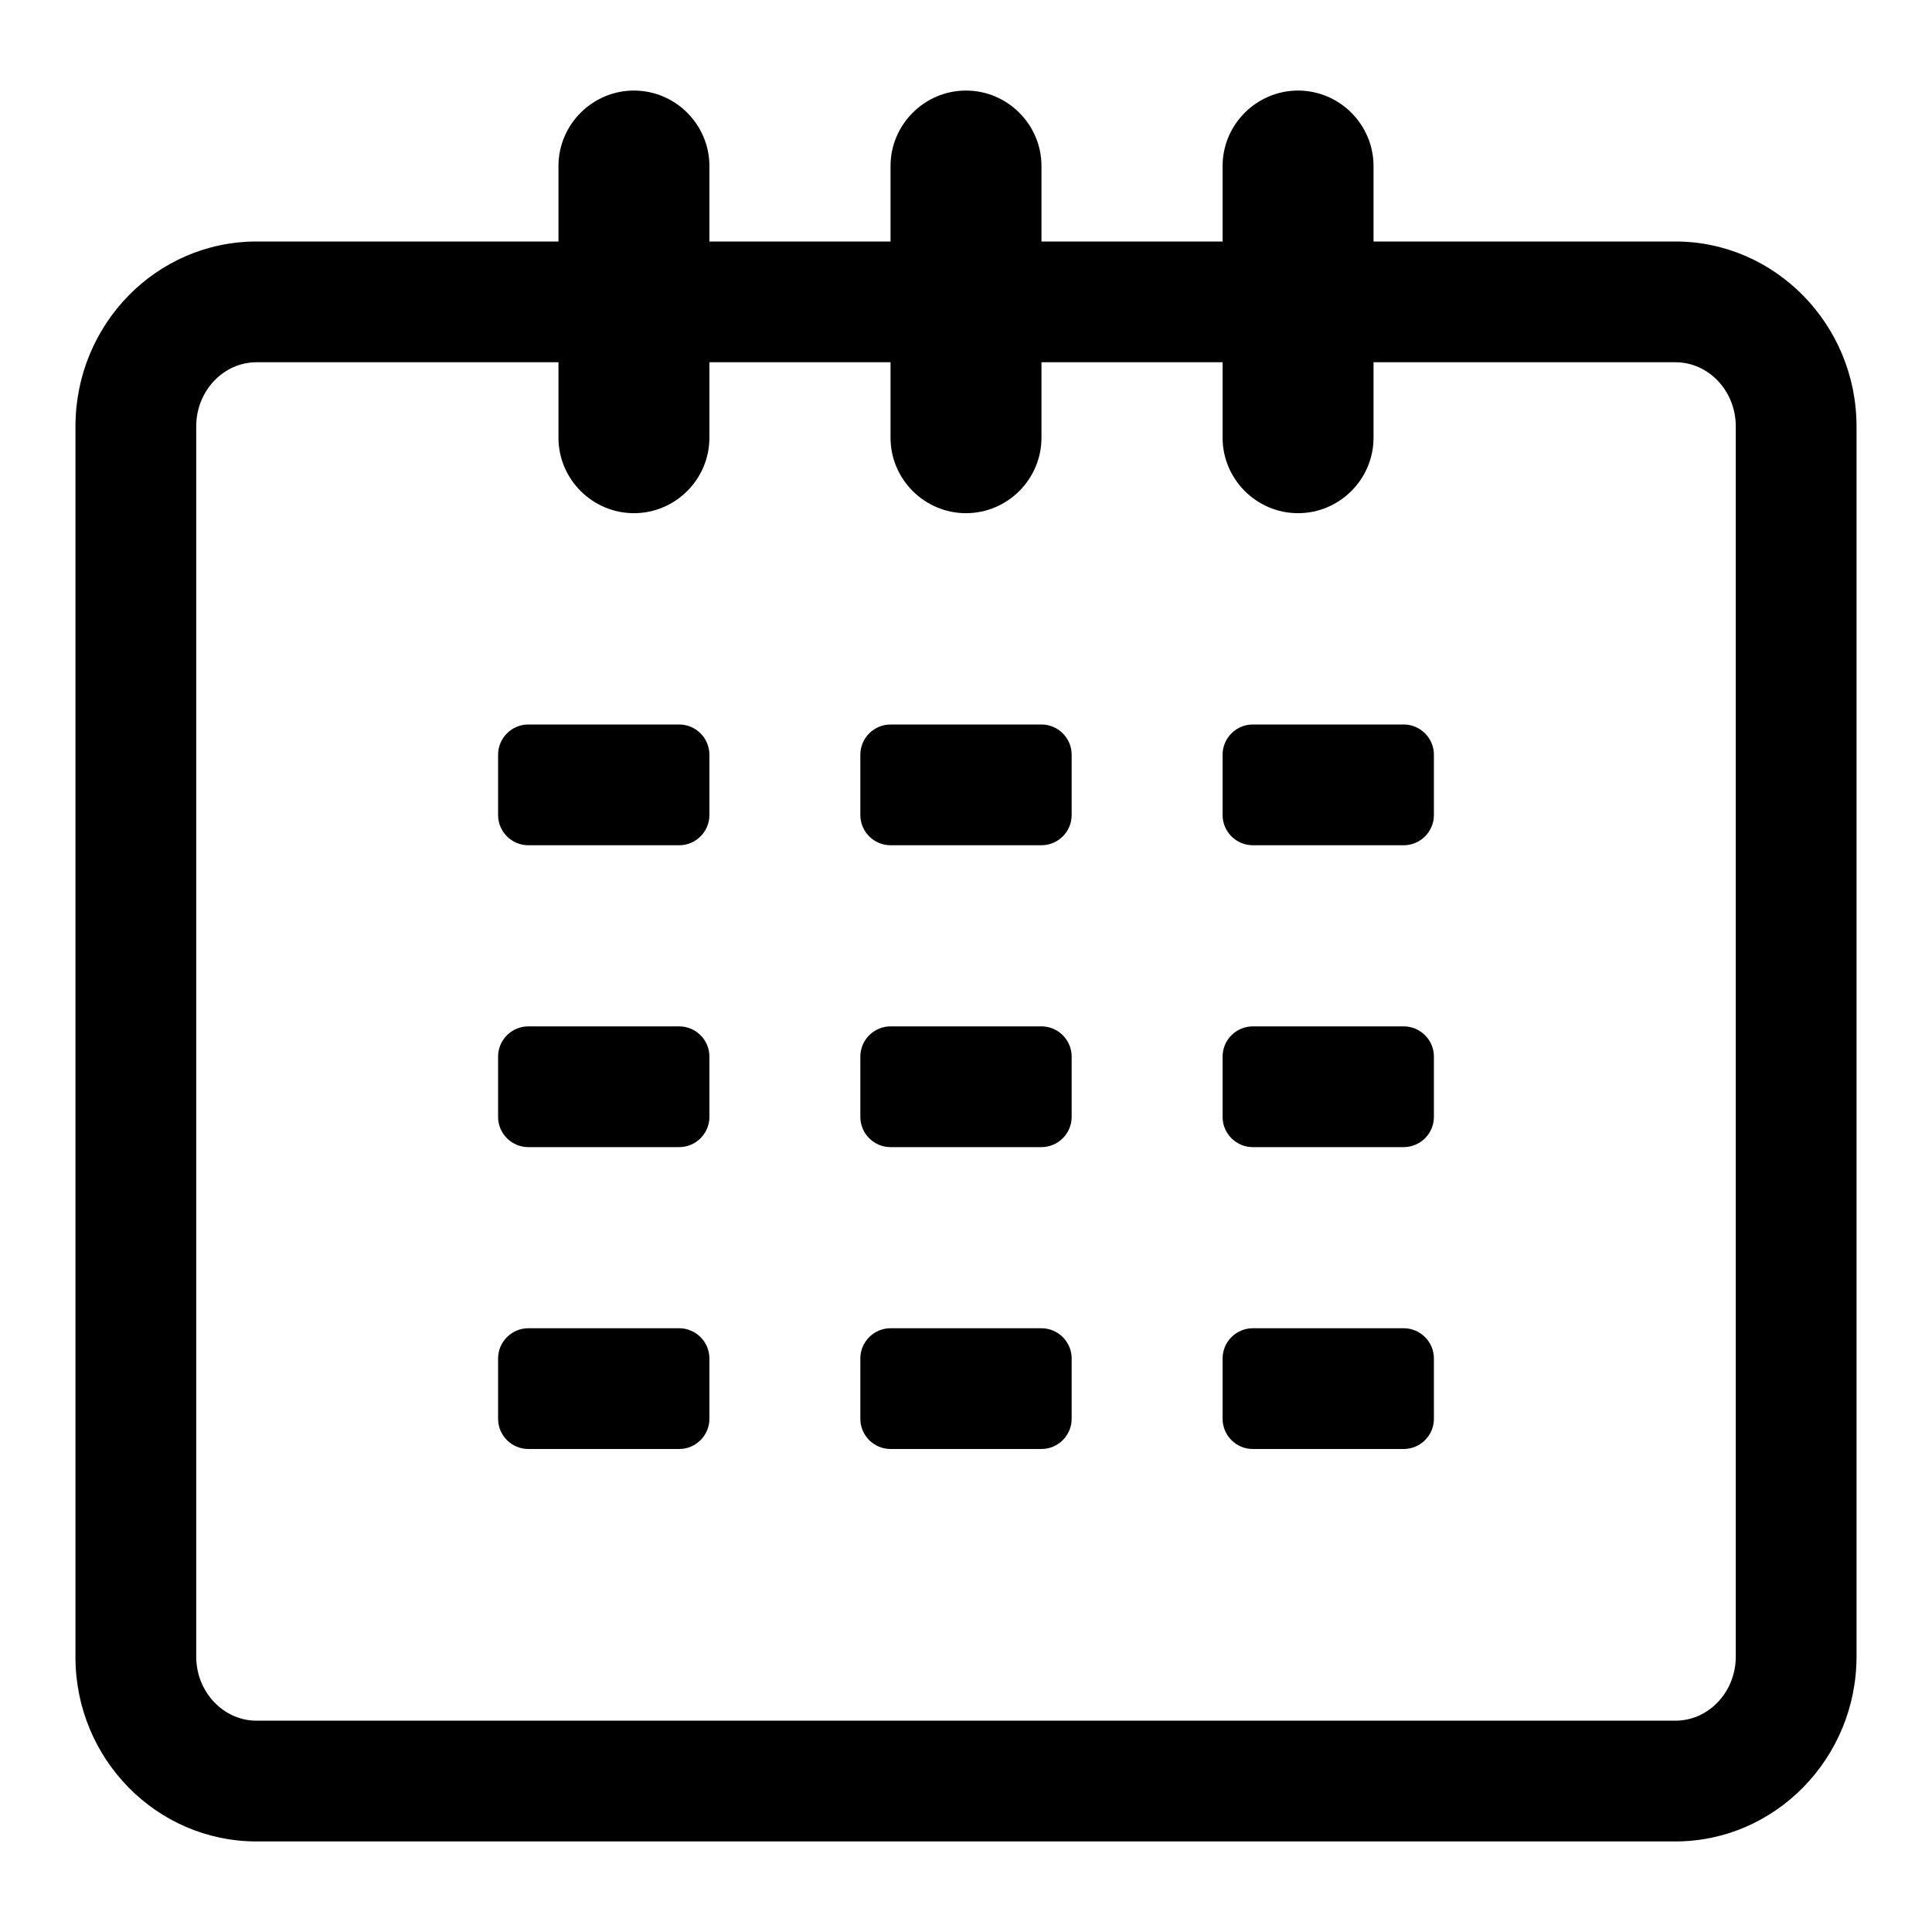
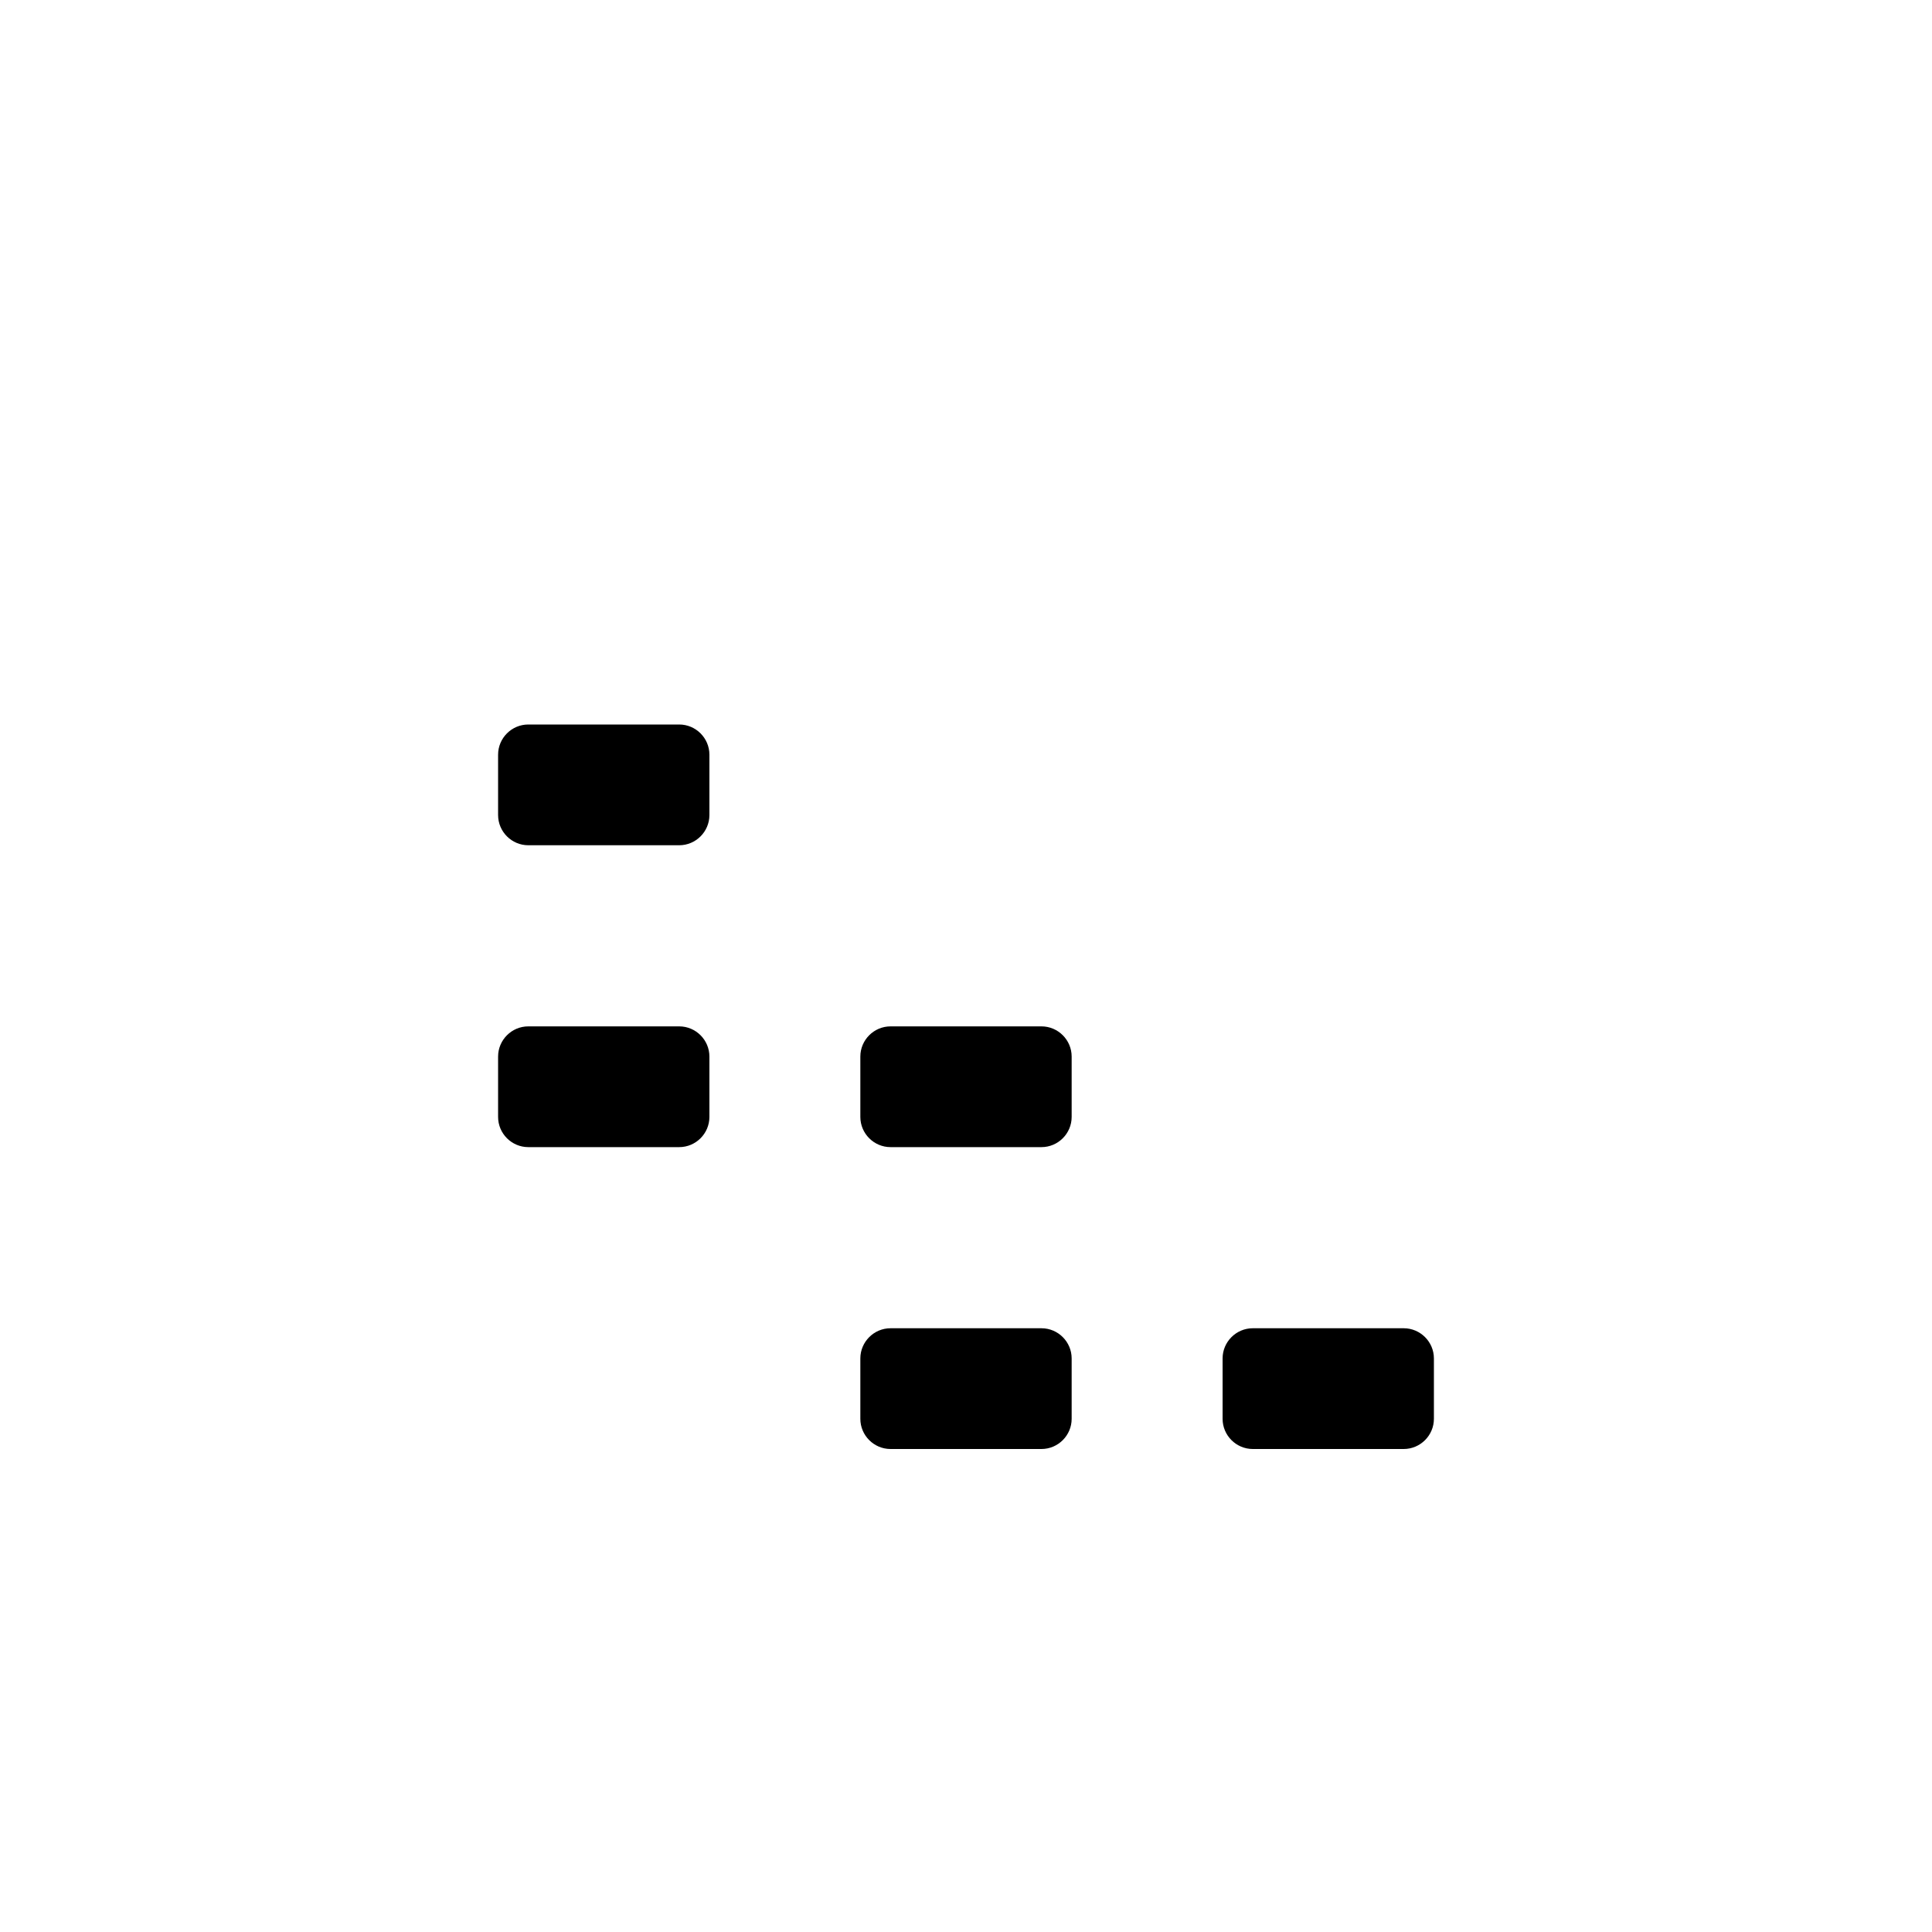
<svg xmlns="http://www.w3.org/2000/svg" version="1.1" x="0px" y="0px" viewBox="0 0 256 256" enable-background="new 0 0 256 256" xml:space="preserve">
  <g>
    <g>
-       <path fill="#000000" d="M138,96h-20c-2.2,0-4,1.8-4,4v8c0,2.2,1.8,4,4,4h20c2.2,0,4-1.8,4-4v-8C142,97.8,140.2,96,138,96z" />
      <path fill="#000000" d="M90,96H70c-2.2,0-4,1.8-4,4v8c0,2.2,1.8,4,4,4h20c2.2,0,4-1.8,4-4v-8C94,97.8,92.2,96,90,96z" />
-       <path fill="#000000" d="M186,96h-20c-2.2,0-4,1.8-4,4v8c0,2.2,1.8,4,4,4h20c2.2,0,4-1.8,4-4v-8C190,97.8,188.2,96,186,96z" />
      <path fill="#000000" d="M138,136h-20c-2.2,0-4,1.8-4,4v8c0,2.2,1.8,4,4,4h20c2.2,0,4-1.8,4-4v-8C142,137.8,140.2,136,138,136z" />
      <path fill="#000000" d="M90,136H70c-2.2,0-4,1.8-4,4v8c0,2.2,1.8,4,4,4h20c2.2,0,4-1.8,4-4v-8C94,137.8,92.2,136,90,136z" />
-       <path fill="#000000" d="M186,136h-20c-2.2,0-4,1.8-4,4v8c0,2.2,1.8,4,4,4h20c2.2,0,4-1.8,4-4v-8C190,137.8,188.2,136,186,136z" />
      <path fill="#000000" d="M138,176h-20c-2.2,0-4,1.8-4,4v8c0,2.2,1.8,4,4,4h20c2.2,0,4-1.8,4-4v-8C142,177.8,140.2,176,138,176z" />
-       <path fill="#000000" d="M90,176H70c-2.2,0-4,1.8-4,4v8c0,2.2,1.8,4,4,4h20c2.2,0,4-1.8,4-4v-8C94,177.8,92.2,176,90,176z" />
      <path fill="#000000" d="M186,176h-20c-2.2,0-4,1.8-4,4v8c0,2.2,1.8,4,4,4h20c2.2,0,4-1.8,4-4v-8C190,177.8,188.2,176,186,176z" />
-       <path fill="#000000" d="M222,32h-40V22c0-5.5-4.5-10-10-10c-5.5,0-10,4.5-10,10v10h-24V22c0-5.5-4.5-10-10-10s-10,4.5-10,10v10H94V22c0-5.5-4.5-10-10-10s-10,4.5-10,10v10H34c-13.3,0-24,11-24,24.5v163.1C10,233,20.7,244,34,244h188c13.2,0,24-11,24-24.5V56.5C246,43,235.2,32,222,32z M230,219.5c0,4.7-3.6,8.5-8,8.5H34c-4.4,0-8-3.8-8-8.5V56.5c0-4.7,3.6-8.5,8-8.5h40v10c0,5.5,4.5,10,10,10s10-4.5,10-10V48h24v10c0,5.5,4.5,10,10,10s10-4.5,10-10V48h24v10c0,5.5,4.5,10,10,10c5.5,0,10-4.5,10-10V48h40c4.4,0,8,3.8,8,8.5L230,219.5L230,219.5z" />
    </g>
  </g>
</svg>